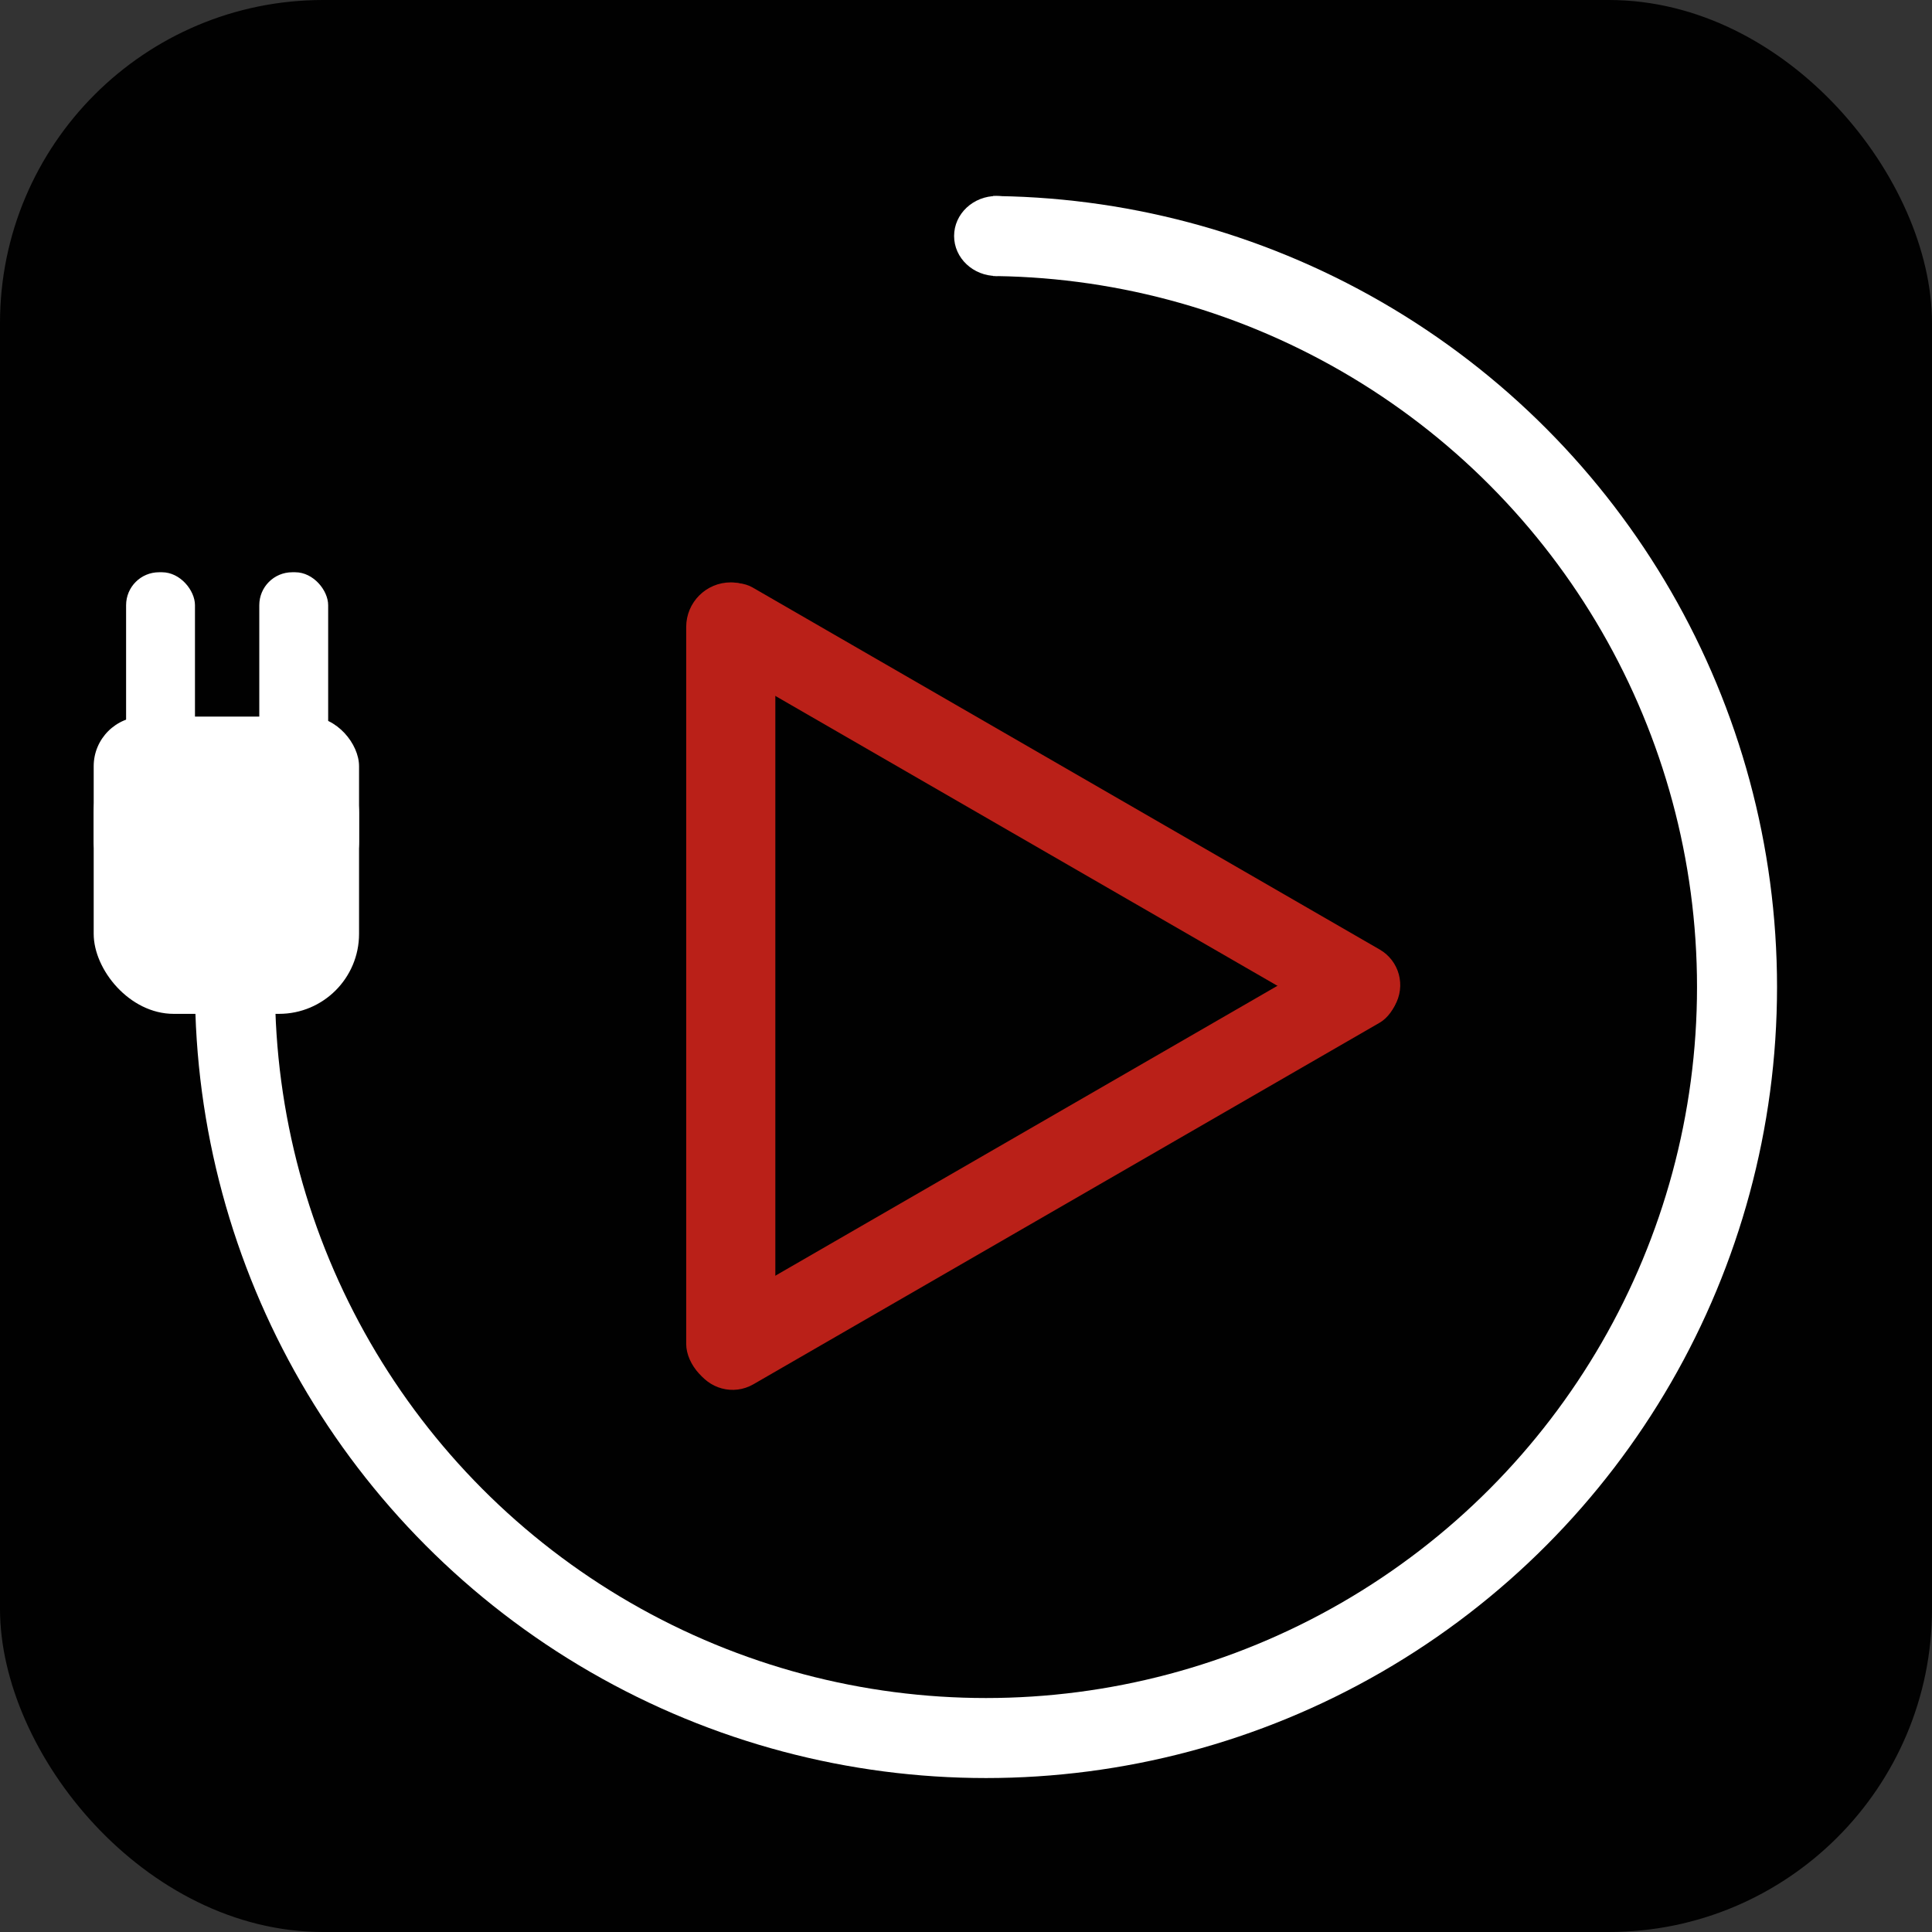
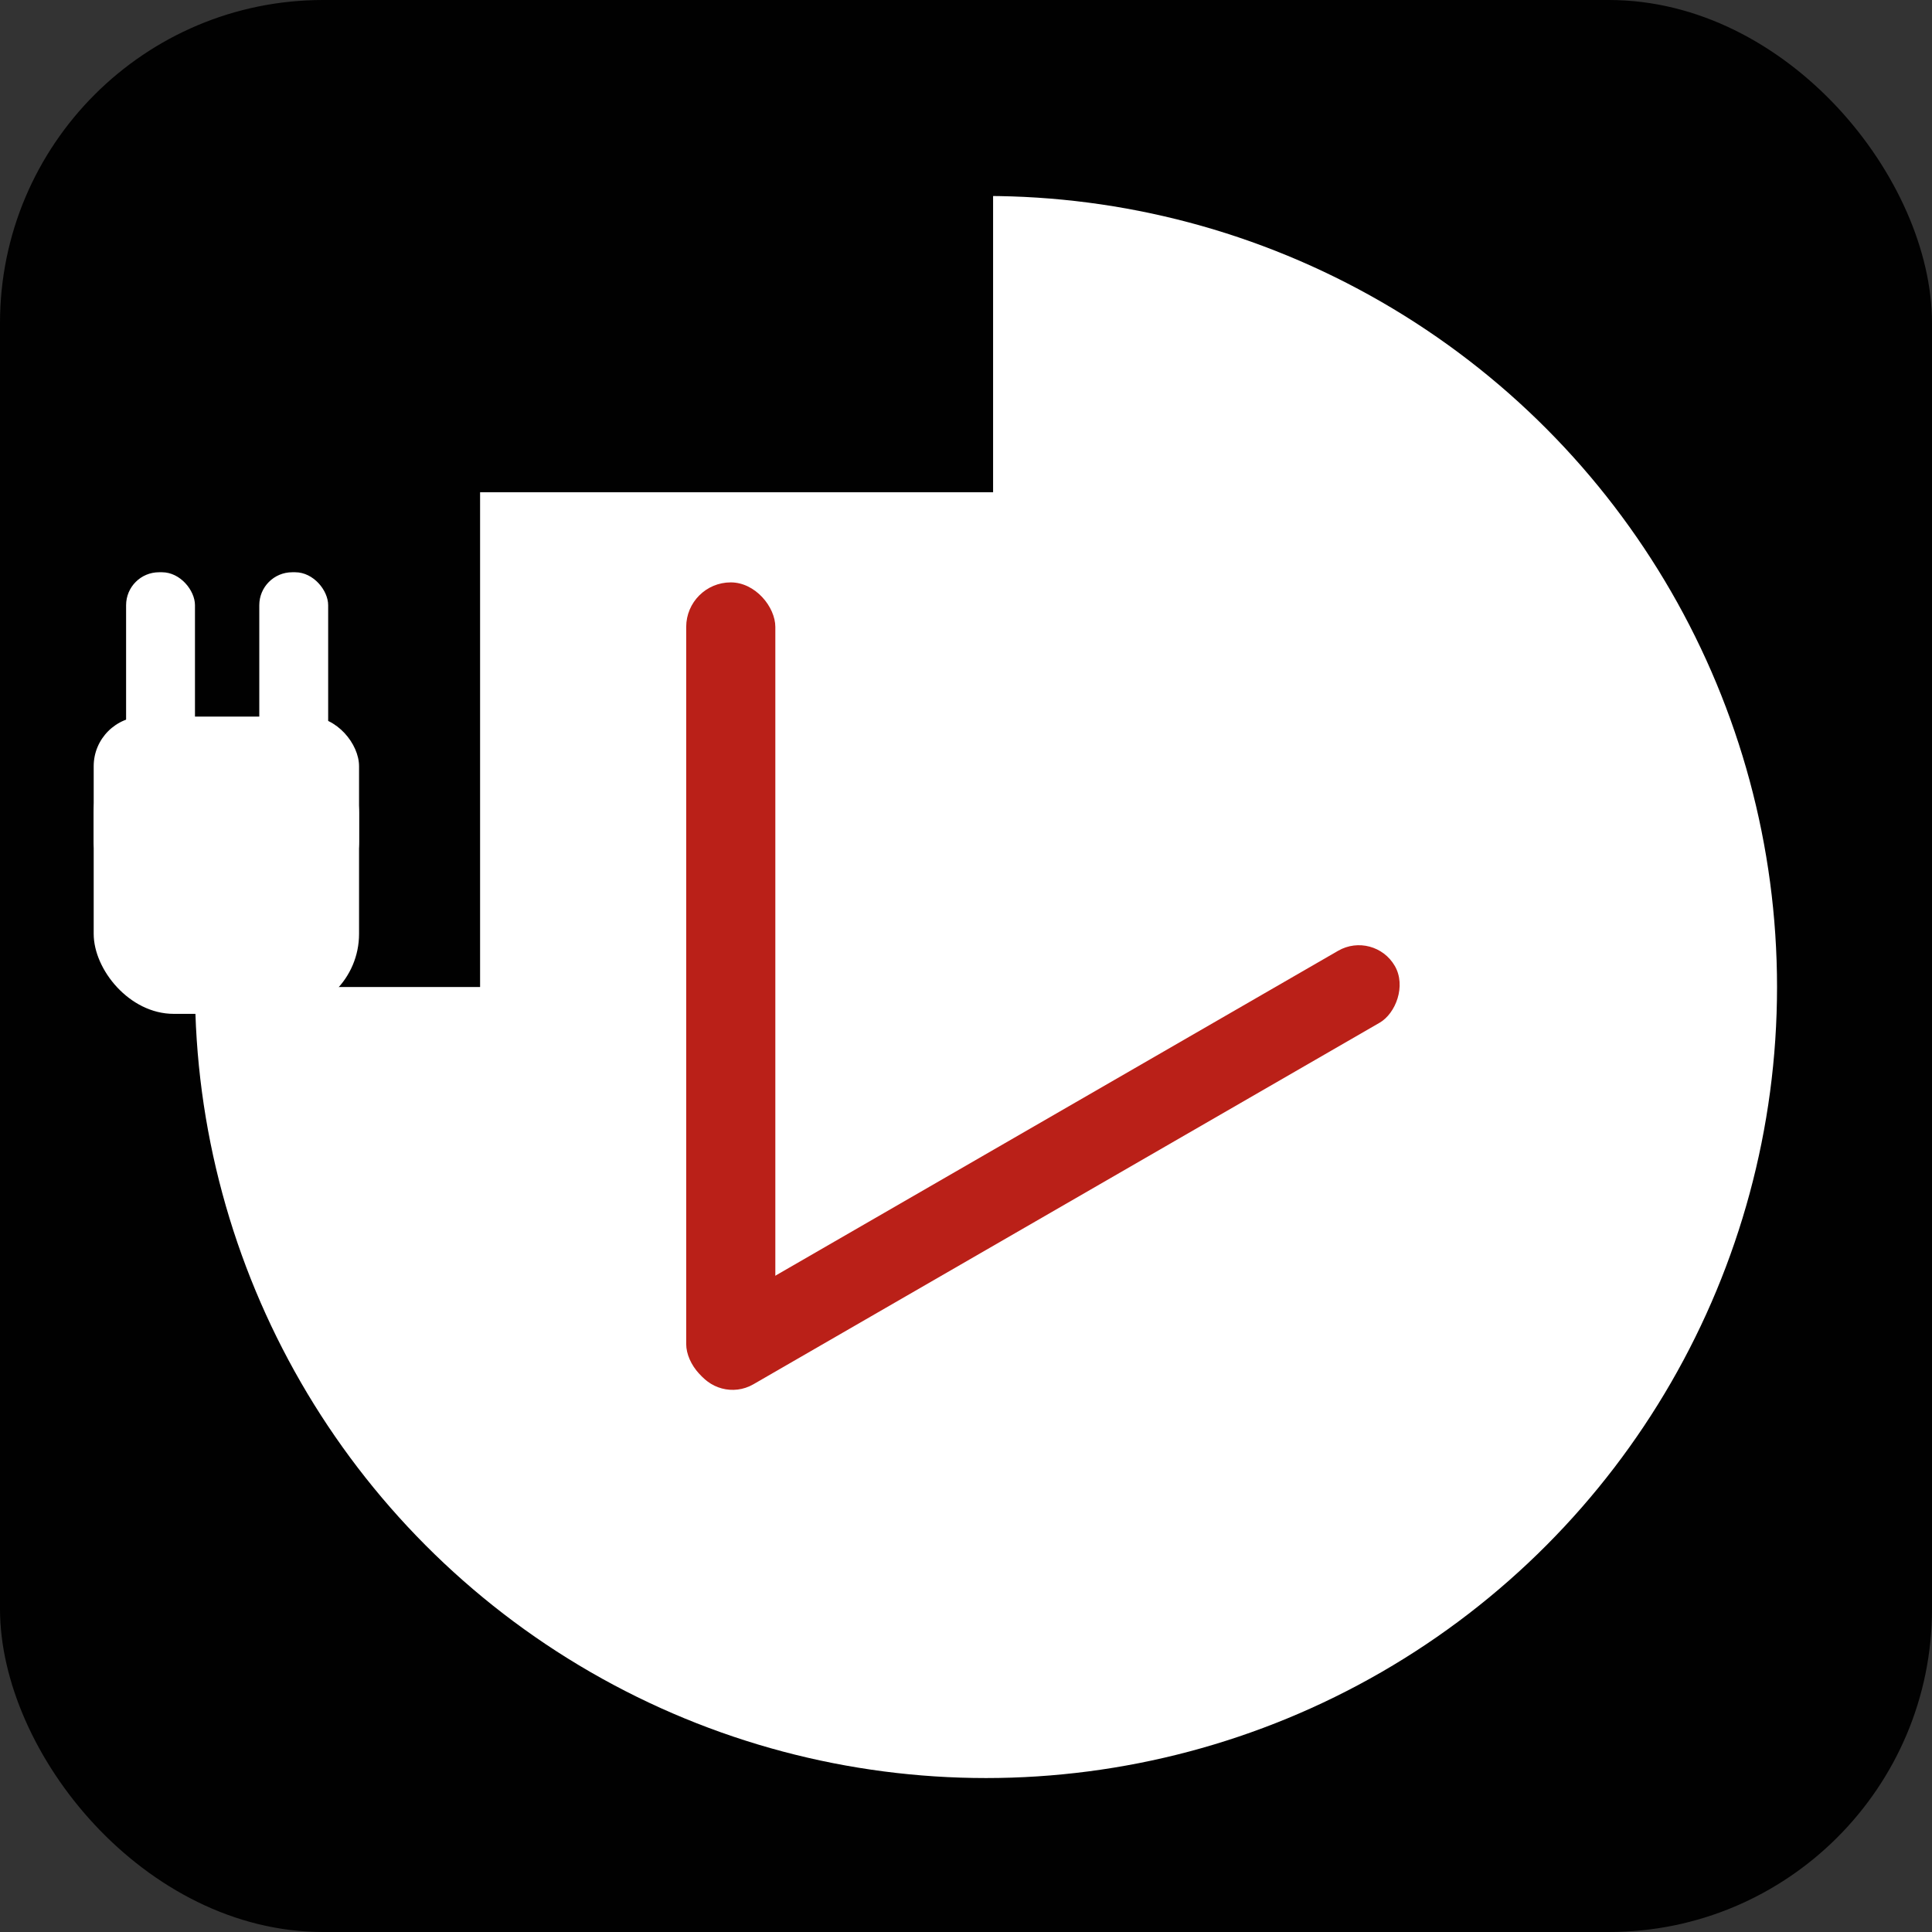
<svg xmlns="http://www.w3.org/2000/svg" id="Ebene_2" viewBox="0 0 38.15 38.15">
  <rect x="0" y="0" width="38.15" height="38.15" fill="#333333" stroke="none" />
  <defs>
    <style>.cls-1{fill:#010101;}.cls-1,.cls-2,.cls-3{stroke-width:0px;}.cls-2{fill:#fff;}.cls-3{fill:#ba2018;}</style>
  </defs>
  <g id="IOBOX_IOPEDAL">
    <rect class="cls-1" x="0" y="0" width="38.15" height="38.15" rx="6.38" ry="6.38" />
    <circle class="cls-2" cx="19.47" cy="19.49" r="15.62" />
-     <circle class="cls-1" cx="19.47" cy="19.49" r="14.04" />
    <rect class="cls-1" x="2.99" y="2.52" width="16.62" height="7.2" />
    <rect class="cls-1" x="2.11" y="8.05" width="7.37" height="11.44" />
    <rect class="cls-3" x="19.82" y="15.1" width="1.64" height="15.92" rx=".82" ry=".82" transform="translate(30.3 -6.35) rotate(60)" />
-     <rect class="cls-3" x="19.83" y="7.92" width="1.63" height="15.92" rx=".81" ry=".81" transform="translate(-3.43 25.82) rotate(-60)" />
    <rect class="cls-3" x="13.55" y="11.5" width="1.76" height="15.92" rx=".88" ry=".88" />
    <rect class="cls-2" x="1.85" y="14.47" width="5.24" height="5.55" rx="1.58" ry="1.58" />
    <rect class="cls-2" x="1.85" y="14.15" width="5.24" height="3.45" rx=".98" ry=".98" />
    <rect class="cls-2" x="5.12" y="11.3" width="1.36" height="4.43" rx=".65" ry=".65" />
    <rect class="cls-2" x="2.49" y="11.3" width="1.36" height="4.43" rx=".65" ry=".65" />
-     <ellipse class="cls-2" cx="19.68" cy="4.66" rx=".84" ry=".79" />
  </g>
</svg>